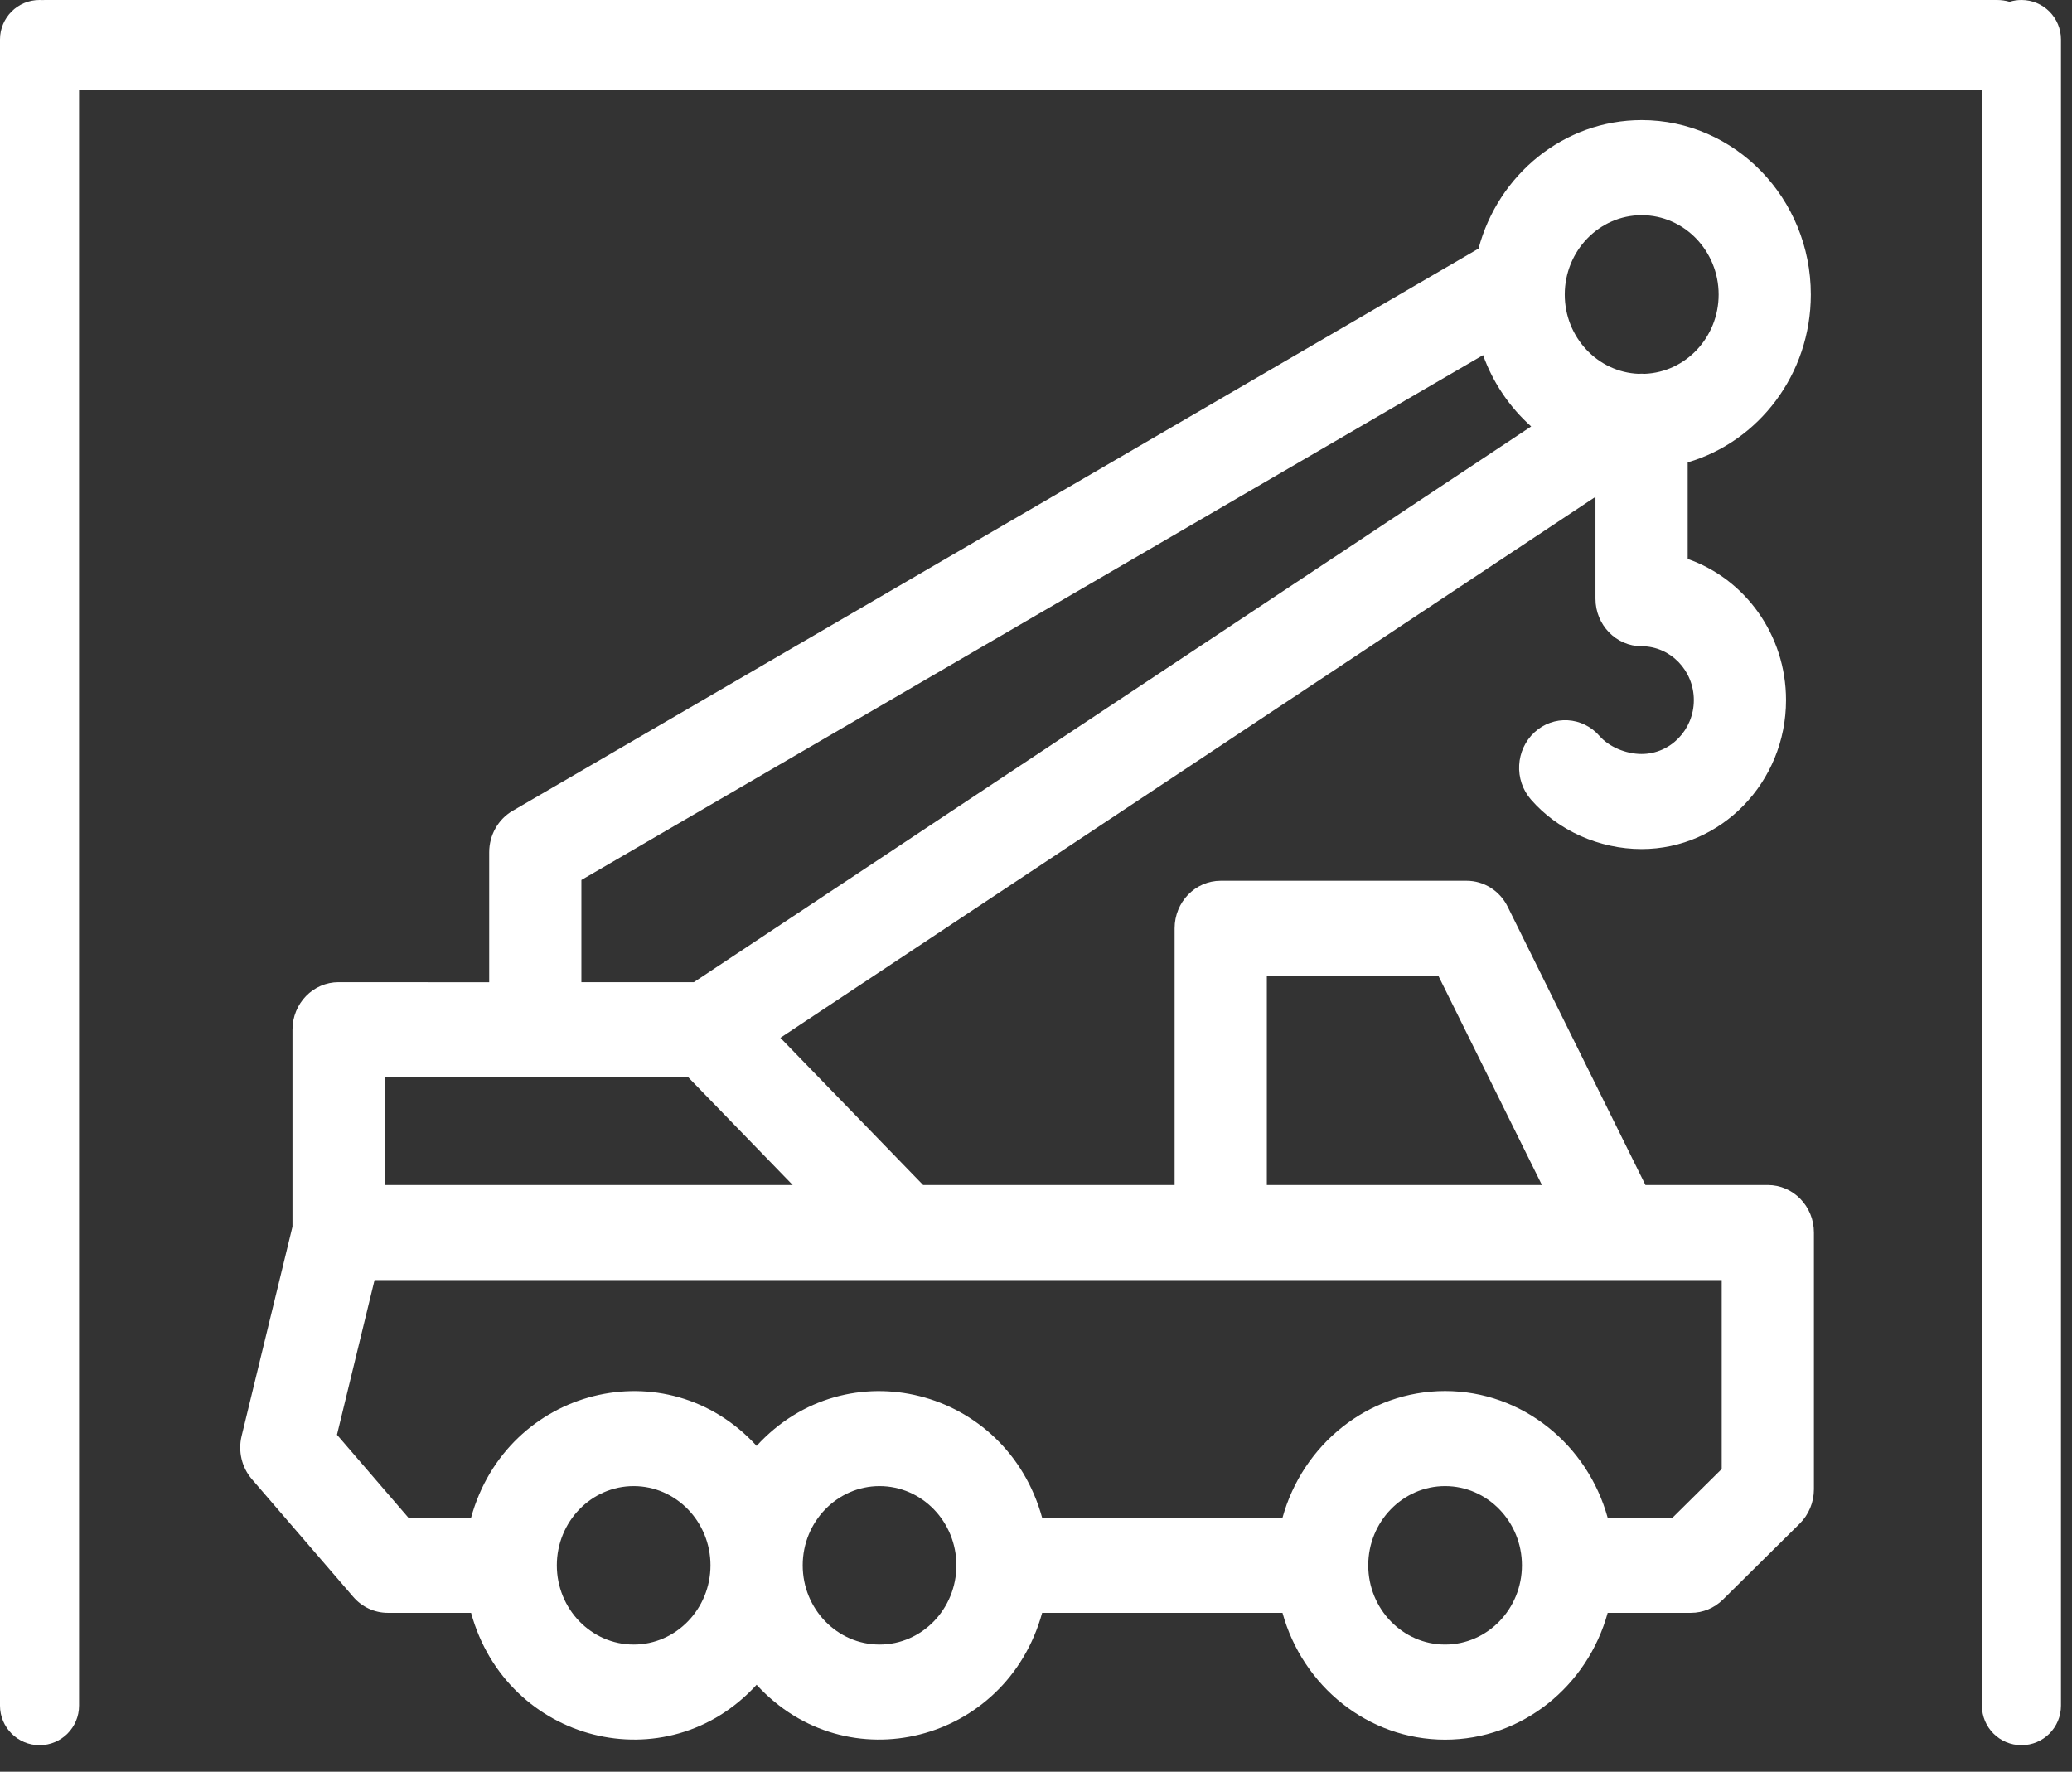
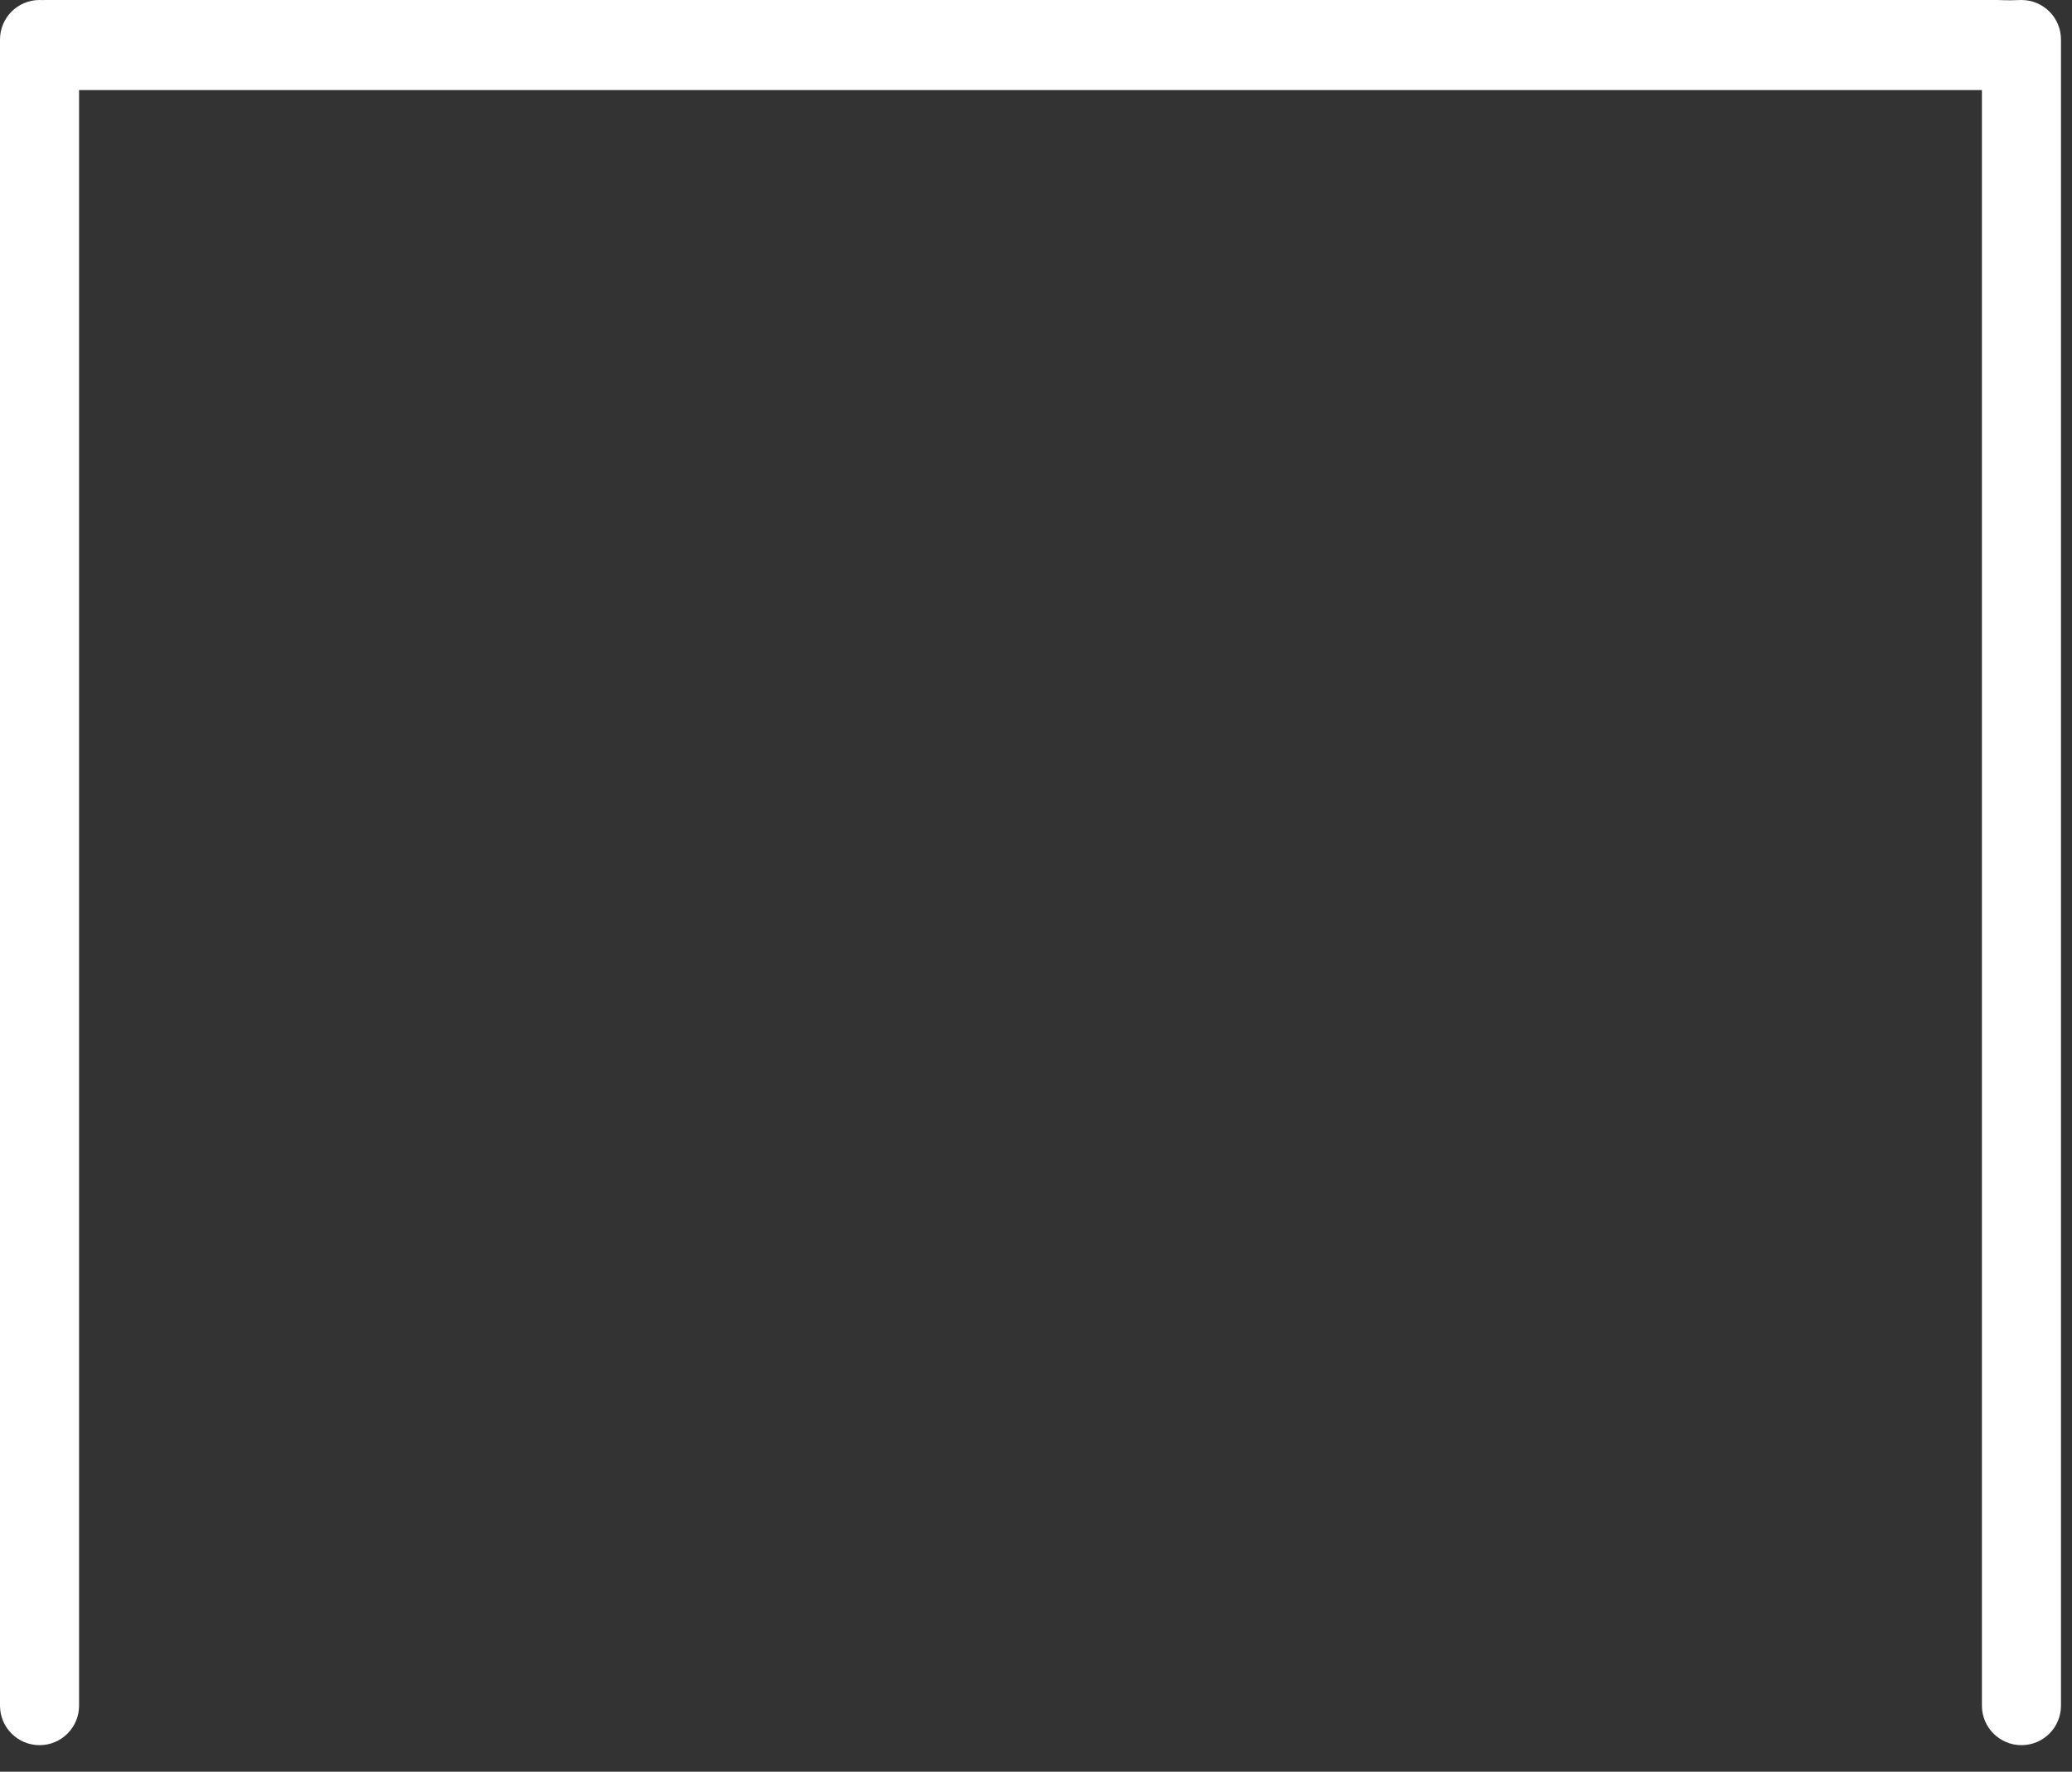
<svg xmlns="http://www.w3.org/2000/svg" width="69" height="59" viewBox="0 0 69 59" fill="none">
  <rect x="0" y="0" width="69" height="59" fill="#333333" stroke="none" />
-   <path d="M58.87 39.462H54.795L50.207 30.193C49.945 29.663 49.417 29.33 48.84 29.33H40.651C39.803 29.33 39.116 30.038 39.116 30.913V39.462H30.741L25.988 34.56L53.131 16.545V19.937C53.131 20.811 53.819 21.52 54.666 21.52C55.626 21.52 56.407 22.325 56.407 23.314C56.407 24.303 55.626 25.108 54.666 25.108C54.14 25.108 53.578 24.868 53.267 24.51C52.702 23.859 51.731 23.803 51.099 24.387C50.468 24.97 50.414 25.971 50.98 26.622C51.878 27.657 53.256 28.274 54.667 28.274C57.319 28.274 59.477 26.049 59.477 23.314C59.477 21.132 58.104 19.275 56.202 18.613V15.397C58.566 14.707 60.303 12.464 60.303 9.809C60.303 6.606 57.776 4 54.67 4C52.078 4 49.89 5.816 49.237 8.278L17.071 27.001C16.589 27.282 16.291 27.809 16.291 28.38V32.71C16.279 32.71 11.264 32.707 11.275 32.707C10.428 32.707 9.74 33.416 9.74 34.29V40.849L8.046 47.82C7.923 48.327 8.05 48.864 8.387 49.256L11.765 53.178C12.056 53.516 12.474 53.709 12.913 53.709H15.687C16.878 58.037 22.198 59.383 25.196 56.104C28.192 59.381 33.512 58.04 34.705 53.709H42.708C43.378 56.143 45.551 57.931 48.123 57.931C50.695 57.931 52.868 56.143 53.538 53.709H56.312C56.708 53.709 57.089 53.551 57.375 53.268L59.934 50.736C60.235 50.437 60.406 50.025 60.406 49.593V41.045C60.406 40.17 59.718 39.462 58.87 39.462ZM42.187 32.496H47.9L51.348 39.462H42.187V32.496ZM54.67 7.166C56.083 7.166 57.233 8.352 57.233 9.809C57.233 11.233 56.135 12.396 54.766 12.448C54.657 12.441 54.671 12.442 54.57 12.448C53.203 12.394 52.108 11.231 52.108 9.809C52.108 8.352 53.257 7.166 54.67 7.166ZM19.361 29.304L49.388 11.826C49.721 12.752 50.279 13.566 50.99 14.201L23.107 32.707H19.361V29.304ZM22.925 35.88L26.398 39.462H12.811V35.874L22.925 35.88ZM21.102 54.765C19.691 54.765 18.543 53.581 18.543 52.126C18.543 50.672 19.691 49.488 21.102 49.488C22.512 49.488 23.66 50.672 23.66 52.126C23.66 53.581 22.512 54.765 21.102 54.765ZM29.29 54.765C27.879 54.765 26.731 53.581 26.731 52.126C26.731 50.672 27.879 49.488 29.29 49.488C30.701 49.488 31.849 50.672 31.849 52.126C31.849 53.581 30.701 54.765 29.29 54.765ZM48.123 54.765C46.712 54.765 45.564 53.581 45.564 52.126C45.564 50.672 46.712 49.488 48.123 49.488C49.534 49.488 50.682 50.672 50.682 52.126C50.682 53.581 49.534 54.765 48.123 54.765ZM57.335 48.919L55.694 50.543H53.538C52.868 48.11 50.695 46.322 48.123 46.322C45.551 46.322 43.378 48.11 42.708 50.543H34.705C33.513 46.215 28.194 44.87 25.196 48.149C22.199 44.871 16.879 46.213 15.686 50.543H13.603L11.222 47.778L12.473 42.628C12.523 42.628 22.956 42.628 57.335 42.628L57.335 48.919Z" fill="white" />
-   <path fill-rule="evenodd" clip-rule="evenodd" d="M1.317 0C0.589 0 0 0.589 0 1.317V1.5V56.798C0 57.525 0.589 58.115 1.317 58.115C2.044 58.115 2.633 57.526 2.633 56.798V3H66V56.798C66 57.525 66.59 58.115 67.317 58.115C68.044 58.115 68.633 57.526 68.633 56.798V1.317C68.633 0.589 68.044 0 67.317 0C67.179 0 67.047 0.021 66.922 0.06C66.788 0.021 66.647 0 66.5 0H1.5C1.468 0 1.437 0.001 1.405 0.003C1.376 0.001 1.346 0 1.317 0Z" fill="white" />
+   <path fill-rule="evenodd" clip-rule="evenodd" d="M1.317 0C0.589 0 0 0.589 0 1.317V1.5V56.798C0 57.525 0.589 58.115 1.317 58.115C2.044 58.115 2.633 57.526 2.633 56.798V3H66V56.798C66 57.525 66.59 58.115 67.317 58.115C68.044 58.115 68.633 57.526 68.633 56.798V1.317C68.633 0.589 68.044 0 67.317 0C66.788 0.021 66.647 0 66.5 0H1.5C1.468 0 1.437 0.001 1.405 0.003C1.376 0.001 1.346 0 1.317 0Z" fill="white" />
</svg>